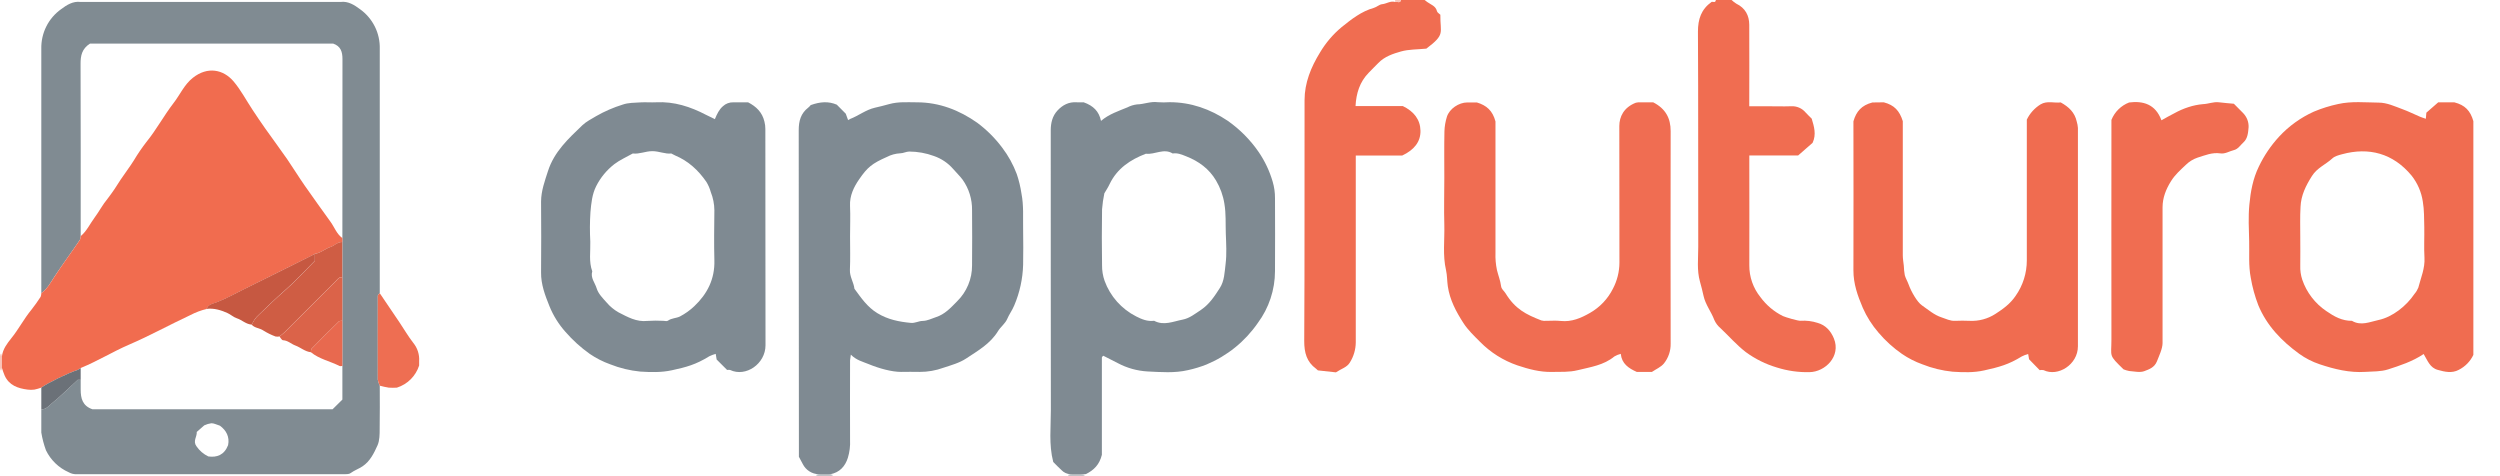
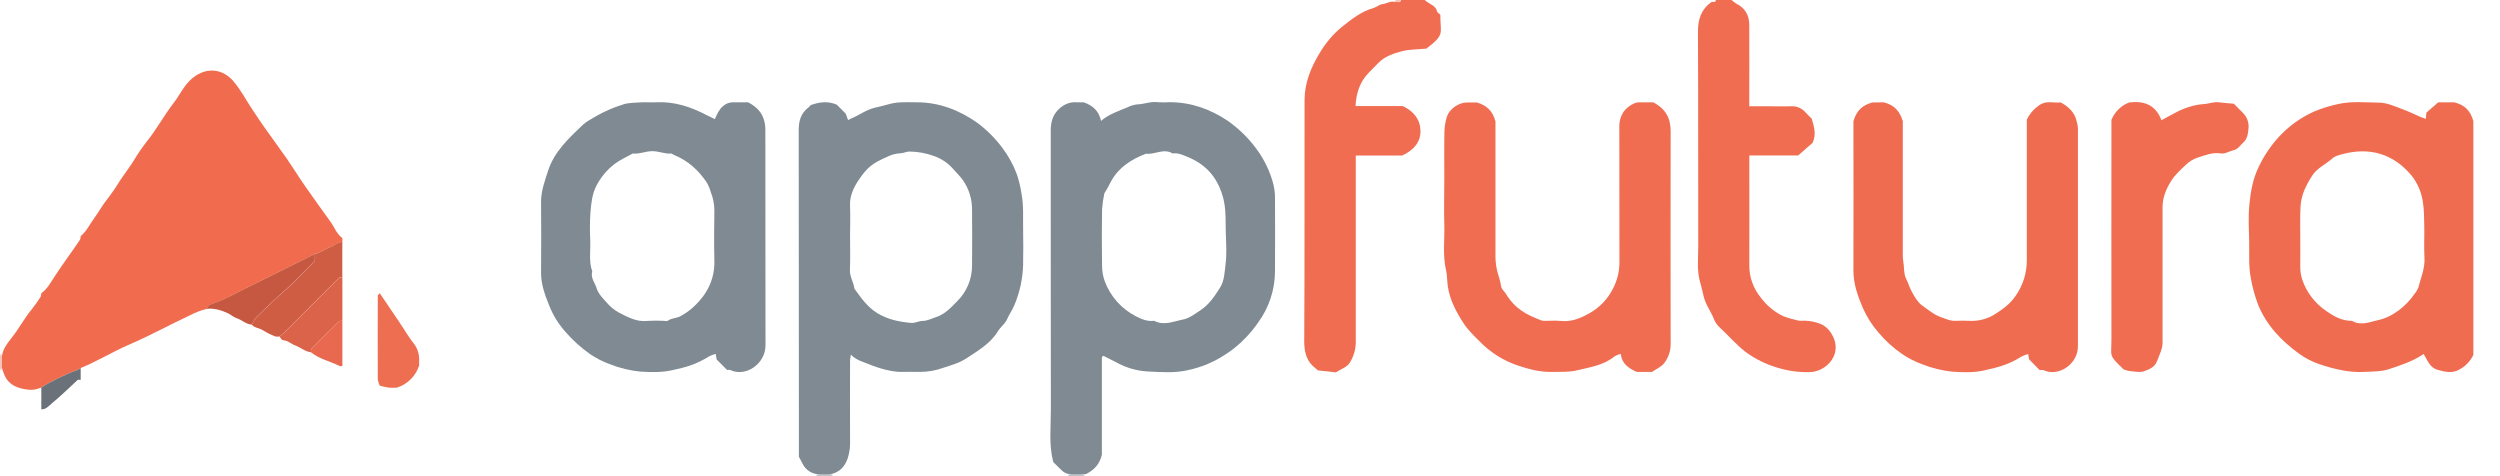
<svg xmlns="http://www.w3.org/2000/svg" width="84" height="16" viewBox="0 0 84 16" fill="none">
  <path d="M47.868 0C47.896 0.022 47.924 0.045 47.953 0.066C48.076 0.156 48.241 0.198 48.283 0.378C48.294 0.424 48.358 0.457 48.396 0.495C48.387 1.121 48.574 1.146 47.925 1.634C47.624 1.664 47.337 1.655 47.074 1.729C46.81 1.803 46.52 1.899 46.311 2.117C46.204 2.228 46.092 2.334 45.985 2.448C45.687 2.755 45.569 3.133 45.546 3.563H47.133C47.512 3.745 47.721 4.022 47.728 4.393C47.735 4.765 47.514 5.039 47.114 5.226H45.554V5.556C45.554 7.54 45.554 9.522 45.554 11.502C45.552 11.742 45.484 11.977 45.355 12.181C45.255 12.346 45.072 12.386 44.887 12.511L44.282 12.445C44.251 12.417 44.236 12.401 44.219 12.389C43.903 12.157 43.822 11.849 43.822 11.459C43.839 8.761 43.828 6.063 43.833 3.367C43.833 2.782 44.05 2.256 44.351 1.766C44.543 1.442 44.789 1.153 45.078 0.912C45.409 0.647 45.739 0.383 46.163 0.264C46.26 0.237 46.345 0.149 46.44 0.141C46.59 0.126 46.721 0.019 46.876 0.066C46.942 0.041 47.043 0.128 47.074 0H47.868Z" fill="#F06D51" />
  <path d="M58.182 0C58.231 0.047 58.285 0.089 58.343 0.125C58.64 0.269 58.773 0.517 58.775 0.833C58.781 1.735 58.775 2.638 58.775 3.57H59.36C59.636 3.57 59.911 3.58 60.186 3.57C60.276 3.565 60.367 3.581 60.45 3.617C60.533 3.652 60.606 3.707 60.665 3.776C60.731 3.849 60.804 3.917 60.873 3.986C60.952 4.25 61.036 4.515 60.903 4.799L60.418 5.223H58.777V5.511C58.777 6.645 58.781 7.78 58.777 8.914C58.774 9.303 58.906 9.681 59.151 9.984C59.348 10.253 59.607 10.472 59.906 10.62C59.988 10.658 60.422 10.787 60.501 10.778C60.693 10.765 60.886 10.789 61.069 10.848C61.342 10.923 61.516 11.121 61.619 11.373C61.863 11.971 61.325 12.497 60.799 12.504C60.428 12.513 60.057 12.46 59.703 12.348C59.328 12.237 58.975 12.062 58.66 11.831C58.346 11.59 58.093 11.293 57.808 11.026C57.719 10.951 57.648 10.857 57.601 10.751C57.498 10.473 57.304 10.239 57.239 9.941C57.204 9.781 57.164 9.62 57.119 9.463C57.01 9.077 57.062 8.686 57.061 8.299C57.055 5.887 57.065 3.476 57.051 1.064C57.051 0.644 57.16 0.313 57.51 0.064C57.554 0.048 57.642 0.11 57.653 -0.002L58.182 0Z" fill="#F06D51" />
  <path d="M0.033 12.446C0.059 12.446 0.08 12.32 0.08 12.166C0.08 12.011 0.059 11.885 0.033 11.885C0.007 11.885 -0.014 12.011 -0.014 12.166C-0.014 12.32 0.007 12.446 0.033 12.446Z" fill="#F9C5BA" />
  <path d="M27.702 16.014C27.857 16.014 27.983 15.993 27.983 15.967C27.983 15.941 27.857 15.92 27.702 15.92C27.548 15.92 27.422 15.941 27.422 15.967C27.422 15.993 27.548 16.014 27.702 16.014Z" fill="#BFC4C8" />
  <path d="M36.165 16.014C36.32 16.014 36.446 15.993 36.446 15.967C36.446 15.941 36.32 15.92 36.165 15.92C36.011 15.92 35.885 15.941 35.885 15.967C35.885 15.993 36.011 16.014 36.165 16.014Z" fill="#BFC4C8" />
  <path d="M47.074 0C47.043 0.128 46.942 0.041 46.876 0.066V0H47.074Z" fill="#F9C5BA" />
-   <path d="M2.711 0.066H11.438C11.698 0.03 11.912 0.172 12.094 0.307C12.306 0.458 12.477 0.658 12.594 0.891C12.71 1.123 12.767 1.381 12.76 1.641C12.76 4.378 12.76 7.115 12.76 9.851C12.738 9.88 12.694 9.907 12.694 9.936C12.691 10.876 12.691 11.816 12.694 12.756C12.706 12.827 12.729 12.895 12.76 12.959C12.76 13.441 12.766 13.923 12.757 14.405C12.757 14.593 12.757 14.801 12.684 14.965C12.566 15.226 12.436 15.498 12.182 15.668C12.056 15.752 11.907 15.804 11.786 15.892C11.712 15.945 11.643 15.924 11.572 15.934H2.578C2.484 15.937 2.391 15.915 2.309 15.868C1.974 15.72 1.703 15.458 1.544 15.129C1.473 14.936 1.421 14.737 1.388 14.534V13.752C1.544 13.765 1.637 13.638 1.731 13.561C2.039 13.312 2.321 13.032 2.614 12.76H2.711C2.711 12.87 2.711 12.98 2.711 13.091C2.711 13.383 2.771 13.637 3.107 13.752H11.174L11.504 13.426V8C11.504 5.995 11.504 3.991 11.507 1.987C11.507 1.74 11.45 1.552 11.193 1.464H3.025C2.749 1.64 2.705 1.875 2.707 2.152C2.715 4.079 2.711 6.007 2.711 7.934C2.71 7.975 2.702 8.016 2.687 8.054C2.406 8.473 2.104 8.877 1.827 9.299C1.702 9.493 1.587 9.711 1.388 9.851C1.388 7.115 1.388 4.378 1.388 1.641C1.382 1.381 1.439 1.123 1.555 0.891C1.671 0.658 1.843 0.458 2.055 0.307C2.237 0.172 2.45 0.03 2.711 0.066ZM7.388 14.303C7.279 14.269 7.19 14.22 7.103 14.221C7.02 14.232 6.939 14.256 6.863 14.292L6.611 14.513C6.623 14.68 6.469 14.82 6.605 15C6.704 15.144 6.84 15.26 6.998 15.336C7.285 15.377 7.534 15.291 7.664 14.957C7.721 14.681 7.603 14.458 7.388 14.303Z" fill="#808B92" />
  <path d="M36.364 15.934H35.967C35.851 15.928 35.742 15.877 35.663 15.793C35.564 15.705 35.475 15.608 35.389 15.522C35.236 14.935 35.311 14.345 35.309 13.762C35.302 10.634 35.309 7.507 35.305 4.381C35.305 4.131 35.36 3.899 35.53 3.715C35.7 3.531 35.91 3.418 36.174 3.437C36.272 3.444 36.372 3.437 36.41 3.437C36.74 3.553 36.926 3.743 36.994 4.062C37.265 3.832 37.581 3.732 37.882 3.607C37.981 3.555 38.09 3.522 38.202 3.508C38.438 3.504 38.66 3.401 38.901 3.434C39.033 3.443 39.166 3.443 39.298 3.434C40.017 3.434 40.662 3.664 41.252 4.059C41.659 4.345 42.011 4.7 42.293 5.11C42.5 5.414 42.658 5.748 42.761 6.101C42.815 6.284 42.842 6.473 42.84 6.663C42.848 7.477 42.84 8.292 42.84 9.109C42.839 9.737 42.637 10.347 42.263 10.851C41.834 11.473 41.234 11.958 40.537 12.248C40.336 12.327 40.13 12.39 39.919 12.436C39.464 12.542 39.009 12.502 38.558 12.481C38.207 12.461 37.865 12.365 37.556 12.2C37.392 12.115 37.225 12.033 37.071 11.953C37.058 11.963 37.046 11.974 37.035 11.985C37.028 11.993 37.024 12.003 37.023 12.013C37.023 13.125 37.023 14.237 37.023 15.282C36.94 15.613 36.758 15.794 36.484 15.931L36.364 15.934ZM37.106 6.496C37.069 6.673 37.043 6.852 37.029 7.033C37.019 7.66 37.019 8.287 37.029 8.914C37.027 9.092 37.056 9.27 37.115 9.438C37.304 9.957 37.685 10.384 38.178 10.633C38.359 10.726 38.559 10.809 38.778 10.778C39.103 10.952 39.419 10.8 39.733 10.74C39.968 10.696 40.155 10.542 40.356 10.41C40.642 10.215 40.812 9.947 40.987 9.676C41.142 9.437 41.146 9.141 41.18 8.869C41.222 8.533 41.199 8.187 41.187 7.847C41.175 7.506 41.197 7.186 41.14 6.848C41.097 6.572 41.002 6.307 40.859 6.066C40.625 5.67 40.276 5.417 39.858 5.253C39.714 5.196 39.566 5.13 39.402 5.157C39.1 4.97 38.803 5.203 38.502 5.165C37.981 5.364 37.537 5.659 37.284 6.183C37.233 6.294 37.164 6.397 37.106 6.496Z" fill="#7F8A92" />
  <path d="M27.901 15.934H27.504C27.394 15.93 27.286 15.896 27.193 15.836C27.1 15.777 27.025 15.693 26.975 15.595C26.935 15.523 26.897 15.45 26.843 15.348V14.955C26.843 11.429 26.841 7.903 26.837 4.377C26.837 4.06 26.908 3.809 27.158 3.615C27.189 3.59 27.216 3.562 27.24 3.531C27.56 3.416 27.839 3.398 28.116 3.517L28.418 3.821L28.496 4.036C28.517 4.022 28.539 4.01 28.562 3.998C28.848 3.889 29.091 3.689 29.397 3.619C29.557 3.582 29.718 3.543 29.876 3.498C30.188 3.411 30.5 3.438 30.81 3.438C31.561 3.438 32.236 3.703 32.836 4.125C33.154 4.362 33.437 4.644 33.675 4.963C33.88 5.232 34.044 5.531 34.163 5.848C34.236 6.063 34.289 6.284 34.322 6.509C34.4 6.906 34.369 7.307 34.377 7.706C34.385 8.106 34.382 8.5 34.377 8.897C34.364 9.366 34.263 9.829 34.079 10.261C34.012 10.425 33.907 10.562 33.839 10.723C33.773 10.873 33.621 10.982 33.533 11.126C33.275 11.55 32.853 11.787 32.462 12.046C32.238 12.195 31.961 12.27 31.7 12.356C31.444 12.45 31.172 12.497 30.899 12.496C30.69 12.489 30.48 12.496 30.272 12.496C29.968 12.496 29.544 12.382 29.189 12.235C28.991 12.153 28.778 12.107 28.588 11.916C28.576 11.979 28.568 12.043 28.562 12.107C28.562 12.999 28.557 13.892 28.562 14.784C28.572 14.987 28.547 15.189 28.488 15.383C28.397 15.669 28.213 15.874 27.901 15.934ZM28.562 7.945C28.562 8.319 28.574 8.694 28.557 9.068C28.547 9.3 28.685 9.485 28.709 9.702C28.933 10.005 29.137 10.314 29.479 10.522C29.833 10.738 30.206 10.811 30.603 10.849C30.75 10.863 30.867 10.783 31.005 10.783C31.166 10.779 31.301 10.703 31.448 10.656C31.75 10.559 31.946 10.34 32.156 10.127C32.317 9.969 32.445 9.781 32.532 9.572C32.619 9.364 32.663 9.14 32.661 8.914C32.664 8.298 32.669 7.681 32.661 7.063C32.667 6.696 32.556 6.336 32.343 6.036C32.245 5.904 32.127 5.798 32.025 5.676C31.852 5.477 31.63 5.328 31.381 5.242C31.115 5.144 30.834 5.094 30.551 5.092C30.45 5.092 30.35 5.151 30.248 5.151C30.093 5.159 29.94 5.2 29.802 5.272C29.3 5.494 29.147 5.619 28.869 6.023C28.69 6.28 28.545 6.575 28.561 6.918C28.577 7.262 28.562 7.603 28.562 7.945Z" fill="#7F8A92" />
  <path d="M24.43 12.43L24.079 12.079C24.069 12.024 24.06 11.963 24.048 11.89C23.975 11.91 23.904 11.936 23.836 11.969C23.373 12.254 23.062 12.335 22.575 12.441C22.217 12.519 21.862 12.507 21.511 12.485C21.163 12.451 20.821 12.368 20.496 12.238C20.256 12.152 20.027 12.035 19.816 11.891C19.516 11.678 19.242 11.43 19.001 11.153C18.773 10.898 18.591 10.606 18.462 10.289C18.316 9.925 18.174 9.557 18.18 9.15C18.189 8.357 18.184 7.563 18.18 6.77C18.182 6.414 18.304 6.083 18.413 5.745C18.622 5.096 19.099 4.658 19.566 4.21C19.698 4.084 19.872 3.998 20.029 3.903C20.312 3.741 20.613 3.61 20.924 3.514C21.111 3.448 21.321 3.454 21.519 3.44C21.695 3.43 21.872 3.446 22.048 3.437C22.651 3.406 23.199 3.585 23.724 3.859C23.814 3.906 23.906 3.948 24.02 4.003C24.093 3.827 24.163 3.678 24.293 3.567C24.387 3.48 24.512 3.434 24.641 3.438C24.806 3.442 24.971 3.438 25.136 3.438C25.408 3.579 25.61 3.769 25.685 4.086C25.706 4.168 25.716 4.251 25.716 4.335C25.72 6.757 25.716 9.179 25.721 11.601C25.721 12.224 25.06 12.682 24.531 12.431C24.497 12.425 24.463 12.425 24.43 12.43ZM21.262 5.157C21.049 5.278 20.828 5.373 20.642 5.515C20.387 5.713 20.178 5.965 20.033 6.253C19.894 6.525 19.866 6.831 19.839 7.128C19.817 7.459 19.816 7.79 19.834 8.12C19.844 8.451 19.78 8.791 19.9 9.117C19.834 9.333 19.991 9.501 20.047 9.686C20.102 9.87 20.255 10.022 20.387 10.169C20.498 10.3 20.631 10.409 20.78 10.494C21.082 10.648 21.383 10.824 21.751 10.783C21.927 10.771 22.104 10.77 22.28 10.779C22.335 10.779 22.407 10.802 22.442 10.775C22.567 10.685 22.723 10.695 22.847 10.633C23.023 10.54 23.186 10.424 23.33 10.287C23.769 9.871 24.02 9.372 24.003 8.749C23.988 8.188 23.997 7.625 24.003 7.064C24.001 6.855 23.96 6.648 23.882 6.453C23.849 6.333 23.8 6.219 23.735 6.112C23.464 5.72 23.129 5.41 22.686 5.224C22.649 5.208 22.612 5.189 22.554 5.157C22.356 5.183 22.145 5.078 21.917 5.079C21.689 5.079 21.48 5.185 21.262 5.157Z" fill="#7F8A92" />
  <path d="M81.435 11.895C81.053 12.15 80.641 12.282 80.236 12.413C79.999 12.489 79.731 12.479 79.477 12.495C78.943 12.53 78.437 12.405 77.934 12.237C77.691 12.155 77.462 12.038 77.254 11.888C76.664 11.46 76.163 10.942 75.879 10.255C75.764 9.957 75.679 9.649 75.626 9.334C75.546 8.922 75.583 8.513 75.572 8.104C75.561 7.695 75.54 7.287 75.578 6.883C75.619 6.443 75.697 6.005 75.897 5.597C76.072 5.23 76.301 4.892 76.576 4.593C76.904 4.238 77.301 3.952 77.743 3.752C78.007 3.641 78.282 3.555 78.563 3.495C79.018 3.394 79.472 3.444 79.925 3.448C80.198 3.448 80.462 3.572 80.721 3.668C80.92 3.74 81.113 3.837 81.31 3.921C81.366 3.945 81.425 3.962 81.508 3.991C81.515 3.917 81.519 3.866 81.526 3.786L81.923 3.439H82.468C82.824 3.531 83.005 3.719 83.105 4.071V11.924C83.002 12.143 82.828 12.32 82.612 12.428C82.382 12.55 82.144 12.494 81.909 12.428C81.643 12.356 81.567 12.112 81.435 11.895ZM77.289 7.969C77.289 8.289 77.294 8.608 77.289 8.927C77.283 9.085 77.306 9.244 77.355 9.395C77.502 9.827 77.787 10.198 78.166 10.453C78.431 10.637 78.695 10.783 79.026 10.78C79.328 10.96 79.633 10.813 79.919 10.752C80.391 10.652 80.858 10.277 81.127 9.875C81.181 9.813 81.224 9.742 81.255 9.666C81.34 9.335 81.483 9.016 81.462 8.659C81.442 8.318 81.462 7.976 81.456 7.635C81.448 7.346 81.456 7.061 81.406 6.769C81.358 6.451 81.228 6.152 81.029 5.9C80.406 5.149 79.593 4.938 78.695 5.182C78.578 5.213 78.445 5.248 78.364 5.325C78.143 5.528 77.855 5.638 77.68 5.916C77.475 6.24 77.314 6.566 77.298 6.948C77.278 7.286 77.289 7.628 77.289 7.969Z" fill="#F06C50" />
  <path d="M55.547 3.438C55.966 3.652 56.134 3.974 56.134 4.405C56.13 6.786 56.13 9.166 56.134 11.546C56.139 11.787 56.059 12.023 55.908 12.212C55.808 12.335 55.64 12.404 55.502 12.498H54.999C54.716 12.373 54.491 12.218 54.458 11.889C54.383 11.908 54.311 11.937 54.244 11.976C53.885 12.273 53.443 12.332 53.013 12.438C52.722 12.511 52.436 12.49 52.146 12.497C51.743 12.506 51.36 12.402 50.983 12.276C50.508 12.113 50.078 11.841 49.726 11.482C49.528 11.284 49.32 11.086 49.17 10.853C48.927 10.475 48.713 10.079 48.646 9.615C48.62 9.436 48.626 9.252 48.587 9.08C48.469 8.573 48.543 8.062 48.529 7.553C48.514 7.024 48.529 6.495 48.529 5.966C48.529 5.448 48.522 4.93 48.533 4.413C48.538 4.245 48.567 4.08 48.617 3.92C48.702 3.656 49.014 3.443 49.303 3.442H49.622C49.947 3.54 50.151 3.715 50.248 4.081C50.248 5.503 50.248 7.001 50.248 8.499C50.241 8.691 50.258 8.883 50.297 9.071C50.34 9.251 50.412 9.427 50.435 9.608C50.45 9.725 50.534 9.769 50.581 9.847C50.912 10.388 51.27 10.563 51.788 10.766C51.84 10.78 51.894 10.785 51.947 10.78C52.112 10.78 52.278 10.766 52.442 10.784C52.807 10.823 53.121 10.687 53.423 10.514C53.755 10.325 54.023 10.043 54.194 9.701C54.336 9.432 54.411 9.133 54.413 8.829C54.413 7.298 54.413 5.767 54.409 4.236C54.409 3.926 54.557 3.609 54.963 3.452C55.015 3.439 55.069 3.434 55.123 3.439C55.267 3.438 55.41 3.438 55.547 3.438Z" fill="#F06D52" />
  <path d="M63.295 3.438C63.648 3.53 63.824 3.721 63.934 4.071V7.193C63.934 7.656 63.934 8.118 63.934 8.581C63.934 8.698 63.956 8.813 63.968 8.93C63.971 9.036 63.982 9.142 64.001 9.247C64.03 9.354 64.092 9.452 64.129 9.557C64.214 9.795 64.417 10.152 64.578 10.261C64.79 10.407 64.983 10.581 65.239 10.665C65.387 10.713 65.524 10.787 65.688 10.78C65.852 10.772 66.019 10.773 66.183 10.78C66.488 10.795 66.79 10.713 67.047 10.547C67.305 10.38 67.541 10.21 67.722 9.945C67.97 9.594 68.103 9.175 68.101 8.745C68.101 7.169 68.101 5.594 68.101 4.019C68.203 3.808 68.364 3.63 68.563 3.507C68.784 3.375 69.026 3.47 69.24 3.441C69.515 3.593 69.712 3.779 69.779 4.087C69.8 4.156 69.813 4.226 69.818 4.298C69.818 6.743 69.818 9.189 69.818 11.636C69.818 12.254 69.143 12.67 68.665 12.437C68.622 12.428 68.577 12.428 68.533 12.437L68.177 12.072C68.169 12.026 68.159 11.966 68.146 11.893C68.073 11.914 68.002 11.941 67.934 11.975C67.484 12.252 67.176 12.332 66.672 12.445C66.313 12.526 65.958 12.511 65.607 12.489C65.259 12.454 64.916 12.371 64.591 12.241C64.35 12.155 64.122 12.038 63.911 11.895C63.616 11.691 63.349 11.449 63.117 11.175C62.901 10.925 62.722 10.644 62.589 10.341C62.415 9.935 62.273 9.531 62.275 9.081C62.282 7.396 62.275 5.709 62.275 4.077C62.371 3.742 62.548 3.538 62.913 3.443L63.295 3.438Z" fill="#F06C50" />
  <path d="M71.351 12.41C70.836 11.909 70.945 12.008 70.944 11.401C70.939 8.934 70.944 6.467 70.944 4.028C70.998 3.895 71.079 3.774 71.181 3.673C71.283 3.573 71.405 3.494 71.539 3.443C72.002 3.385 72.423 3.494 72.625 4.042C72.772 3.961 72.911 3.877 73.057 3.806C73.208 3.722 73.367 3.652 73.532 3.599C73.691 3.547 73.855 3.513 74.022 3.499C74.2 3.493 74.372 3.414 74.556 3.437C74.723 3.458 74.891 3.47 75.058 3.486C75.166 3.595 75.267 3.695 75.366 3.796C75.428 3.859 75.476 3.933 75.509 4.015C75.541 4.097 75.556 4.184 75.553 4.272C75.537 4.44 75.53 4.651 75.377 4.787C75.274 4.879 75.202 5.01 75.054 5.045C74.906 5.081 74.764 5.178 74.606 5.154C74.33 5.113 74.084 5.22 73.836 5.297C73.689 5.347 73.555 5.43 73.444 5.539C73.265 5.709 73.08 5.87 72.945 6.089C72.775 6.361 72.663 6.645 72.662 6.964C72.66 8.484 72.66 10.005 72.662 11.526C72.662 11.713 72.55 11.944 72.473 12.141C72.389 12.353 72.204 12.411 72.044 12.472C71.897 12.526 71.709 12.477 71.54 12.466C71.475 12.453 71.412 12.435 71.351 12.41Z" fill="#F06D51" />
  <path d="M12.76 12.959C12.729 12.895 12.706 12.827 12.694 12.757C12.69 11.816 12.69 10.876 12.694 9.936C12.694 9.908 12.736 9.88 12.76 9.852C12.98 10.178 13.202 10.503 13.421 10.829C13.577 11.061 13.717 11.304 13.888 11.523C14.028 11.695 14.098 11.914 14.083 12.136C14.083 12.202 14.083 12.268 14.083 12.281C14.027 12.456 13.93 12.614 13.8 12.744C13.67 12.873 13.511 12.97 13.336 13.025C13.245 13.031 13.154 13.031 13.062 13.025C12.961 13.009 12.86 12.986 12.76 12.959Z" fill="#EE6E52" />
  <path d="M11.504 8V8.133C11.347 8.125 11.246 8.253 11.107 8.298C10.924 8.359 10.777 8.502 10.578 8.529C10.552 8.545 10.526 8.562 10.498 8.576C9.733 8.957 8.968 9.34 8.198 9.719C7.888 9.872 7.586 10.043 7.261 10.165C7.14 10.21 6.996 10.231 6.941 10.382C6.752 10.427 6.57 10.496 6.398 10.586C5.706 10.909 5.039 11.278 4.335 11.581C3.784 11.818 3.27 12.139 2.711 12.364C2.679 12.39 2.644 12.412 2.608 12.43C2.293 12.532 1.593 12.872 1.388 13.025C1.312 13.052 1.235 13.074 1.156 13.091C1.08 13.101 1.004 13.101 0.929 13.091C0.602 13.049 0.307 12.95 0.157 12.62C0.12 12.539 0.096 12.451 0.066 12.365V11.969C0.094 11.732 0.237 11.545 0.374 11.373C0.625 11.065 0.804 10.711 1.058 10.404C1.167 10.265 1.27 10.121 1.365 9.973C1.38 9.934 1.388 9.893 1.388 9.852C1.587 9.711 1.702 9.493 1.829 9.299C2.104 8.877 2.406 8.473 2.688 8.055C2.703 8.016 2.71 7.975 2.711 7.934C2.914 7.767 3.02 7.525 3.173 7.319C3.327 7.112 3.448 6.876 3.614 6.678C3.772 6.471 3.919 6.256 4.055 6.034C4.198 5.818 4.358 5.613 4.496 5.392C4.623 5.178 4.764 4.972 4.916 4.775C5.253 4.361 5.504 3.889 5.827 3.469C6.048 3.186 6.19 2.843 6.479 2.615C6.975 2.222 7.505 2.332 7.849 2.736C8.094 3.026 8.274 3.372 8.486 3.691C8.623 3.898 8.762 4.105 8.906 4.309C9.153 4.658 9.409 5.002 9.653 5.354C9.851 5.643 10.036 5.945 10.237 6.234C10.523 6.645 10.817 7.05 11.109 7.457C11.24 7.639 11.312 7.863 11.504 8Z" fill="#F16C4F" />
  <path d="M1.388 13.025C1.593 12.871 2.293 12.53 2.608 12.43C2.645 12.412 2.679 12.39 2.711 12.364V12.761H2.614C2.321 13.03 2.039 13.312 1.732 13.561C1.637 13.638 1.544 13.765 1.388 13.752V13.025Z" fill="#6B7178" />
  <path d="M9.388 11.306C9.345 11.314 9.3 11.314 9.256 11.306C9.115 11.253 8.979 11.187 8.851 11.107C8.728 11.021 8.565 11.027 8.46 10.913C8.511 10.787 8.591 10.674 8.692 10.582C8.981 10.305 9.266 10.026 9.57 9.763C9.925 9.454 10.243 9.101 10.576 8.768V8.529C10.774 8.502 10.924 8.358 11.105 8.297C11.241 8.252 11.341 8.125 11.502 8.132V9.322C11.393 9.294 11.345 9.38 11.286 9.439C10.71 10.012 10.134 10.587 9.558 11.165C9.504 11.215 9.447 11.262 9.388 11.306Z" fill="#CF5D44" />
  <path d="M9.388 11.306C9.448 11.262 9.506 11.215 9.561 11.165C10.137 10.592 10.713 10.017 11.289 9.44C11.348 9.38 11.396 9.294 11.504 9.322V10.777C11.464 10.784 11.41 10.777 11.386 10.801C11.077 11.102 10.772 11.408 10.47 11.716C10.446 11.74 10.454 11.795 10.446 11.835C10.248 11.814 10.102 11.675 9.924 11.609C9.783 11.558 9.674 11.439 9.509 11.432C9.467 11.43 9.429 11.35 9.388 11.306Z" fill="#DB6349" />
  <path d="M10.446 11.835C10.454 11.794 10.446 11.74 10.47 11.716C10.772 11.408 11.077 11.103 11.386 10.801C11.41 10.777 11.464 10.784 11.504 10.777V12.297C11.472 12.297 11.433 12.309 11.408 12.297C11.09 12.135 10.729 12.067 10.446 11.835Z" fill="#E8694F" />
  <path d="M10.579 8.529V8.761C10.248 9.092 9.928 9.448 9.572 9.756C9.269 10.021 8.983 10.299 8.695 10.576C8.593 10.667 8.514 10.78 8.463 10.907C8.269 10.899 8.132 10.751 7.96 10.695C7.845 10.658 7.751 10.566 7.64 10.517C7.419 10.418 7.19 10.348 6.942 10.378C6.994 10.226 7.14 10.206 7.262 10.161C7.587 10.039 7.889 9.868 8.2 9.715C8.968 9.338 9.733 8.954 10.498 8.573C10.526 8.562 10.552 8.545 10.579 8.529Z" fill="#C65841" />
</svg>